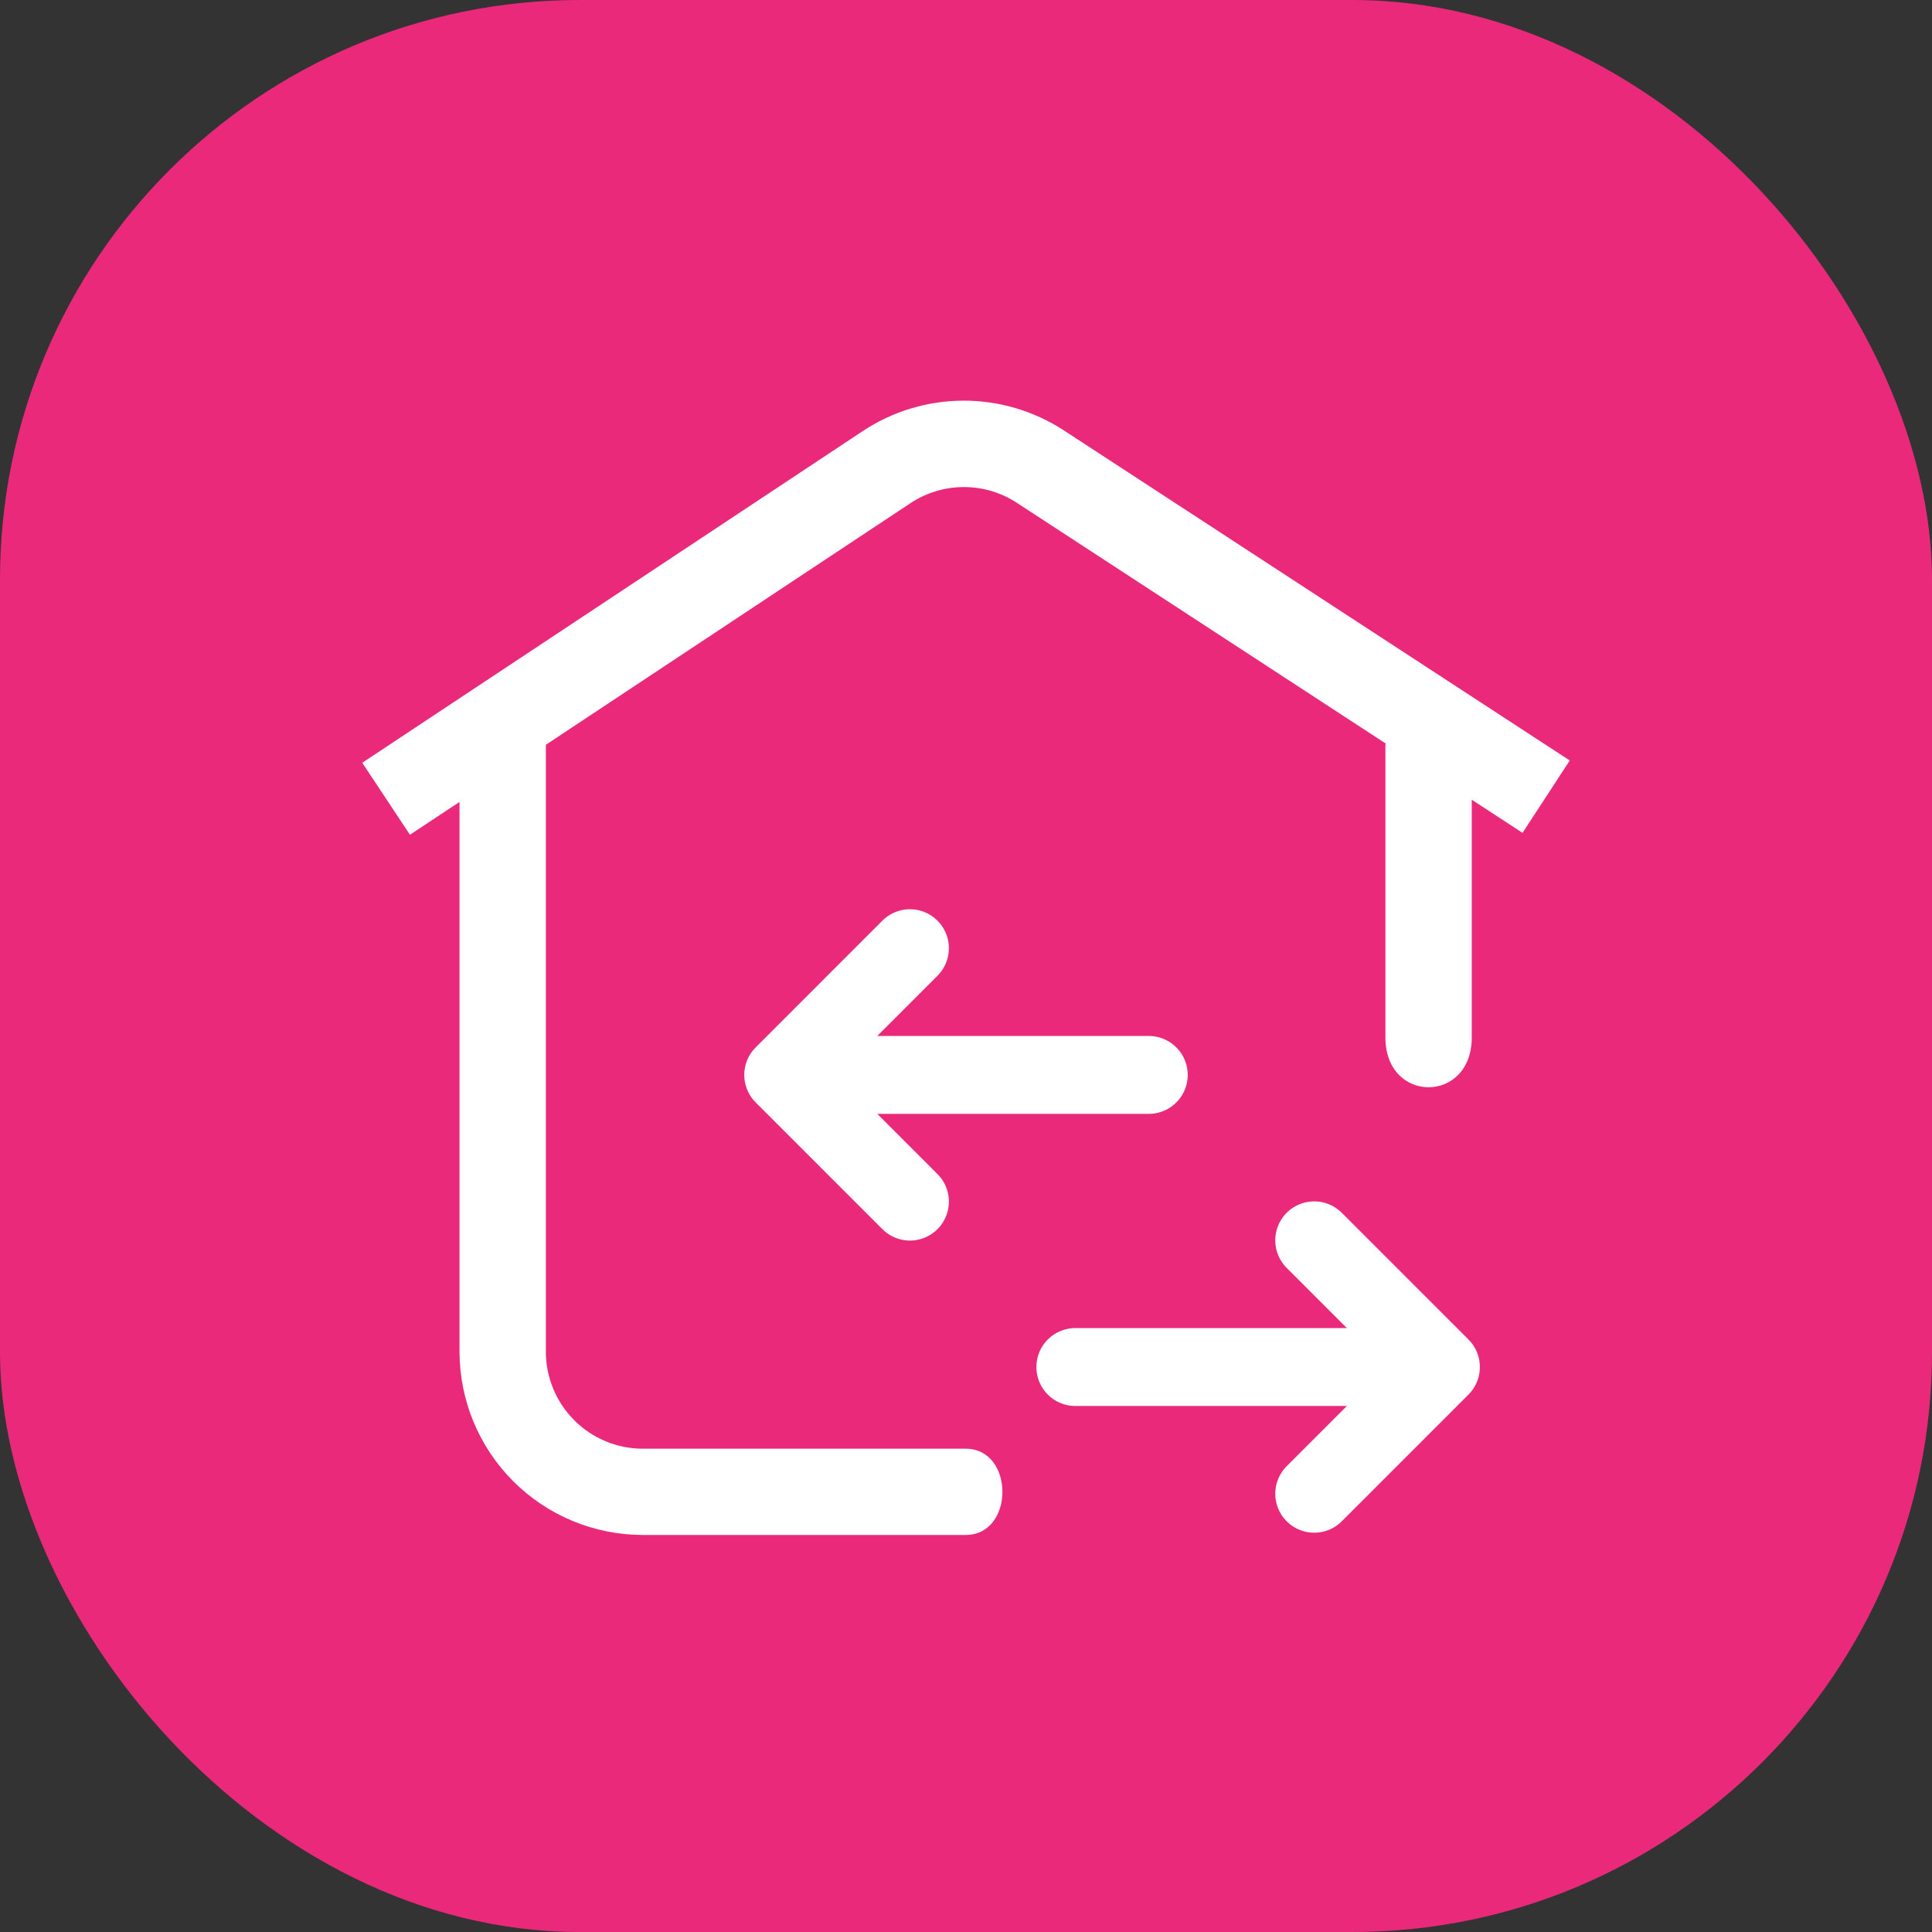
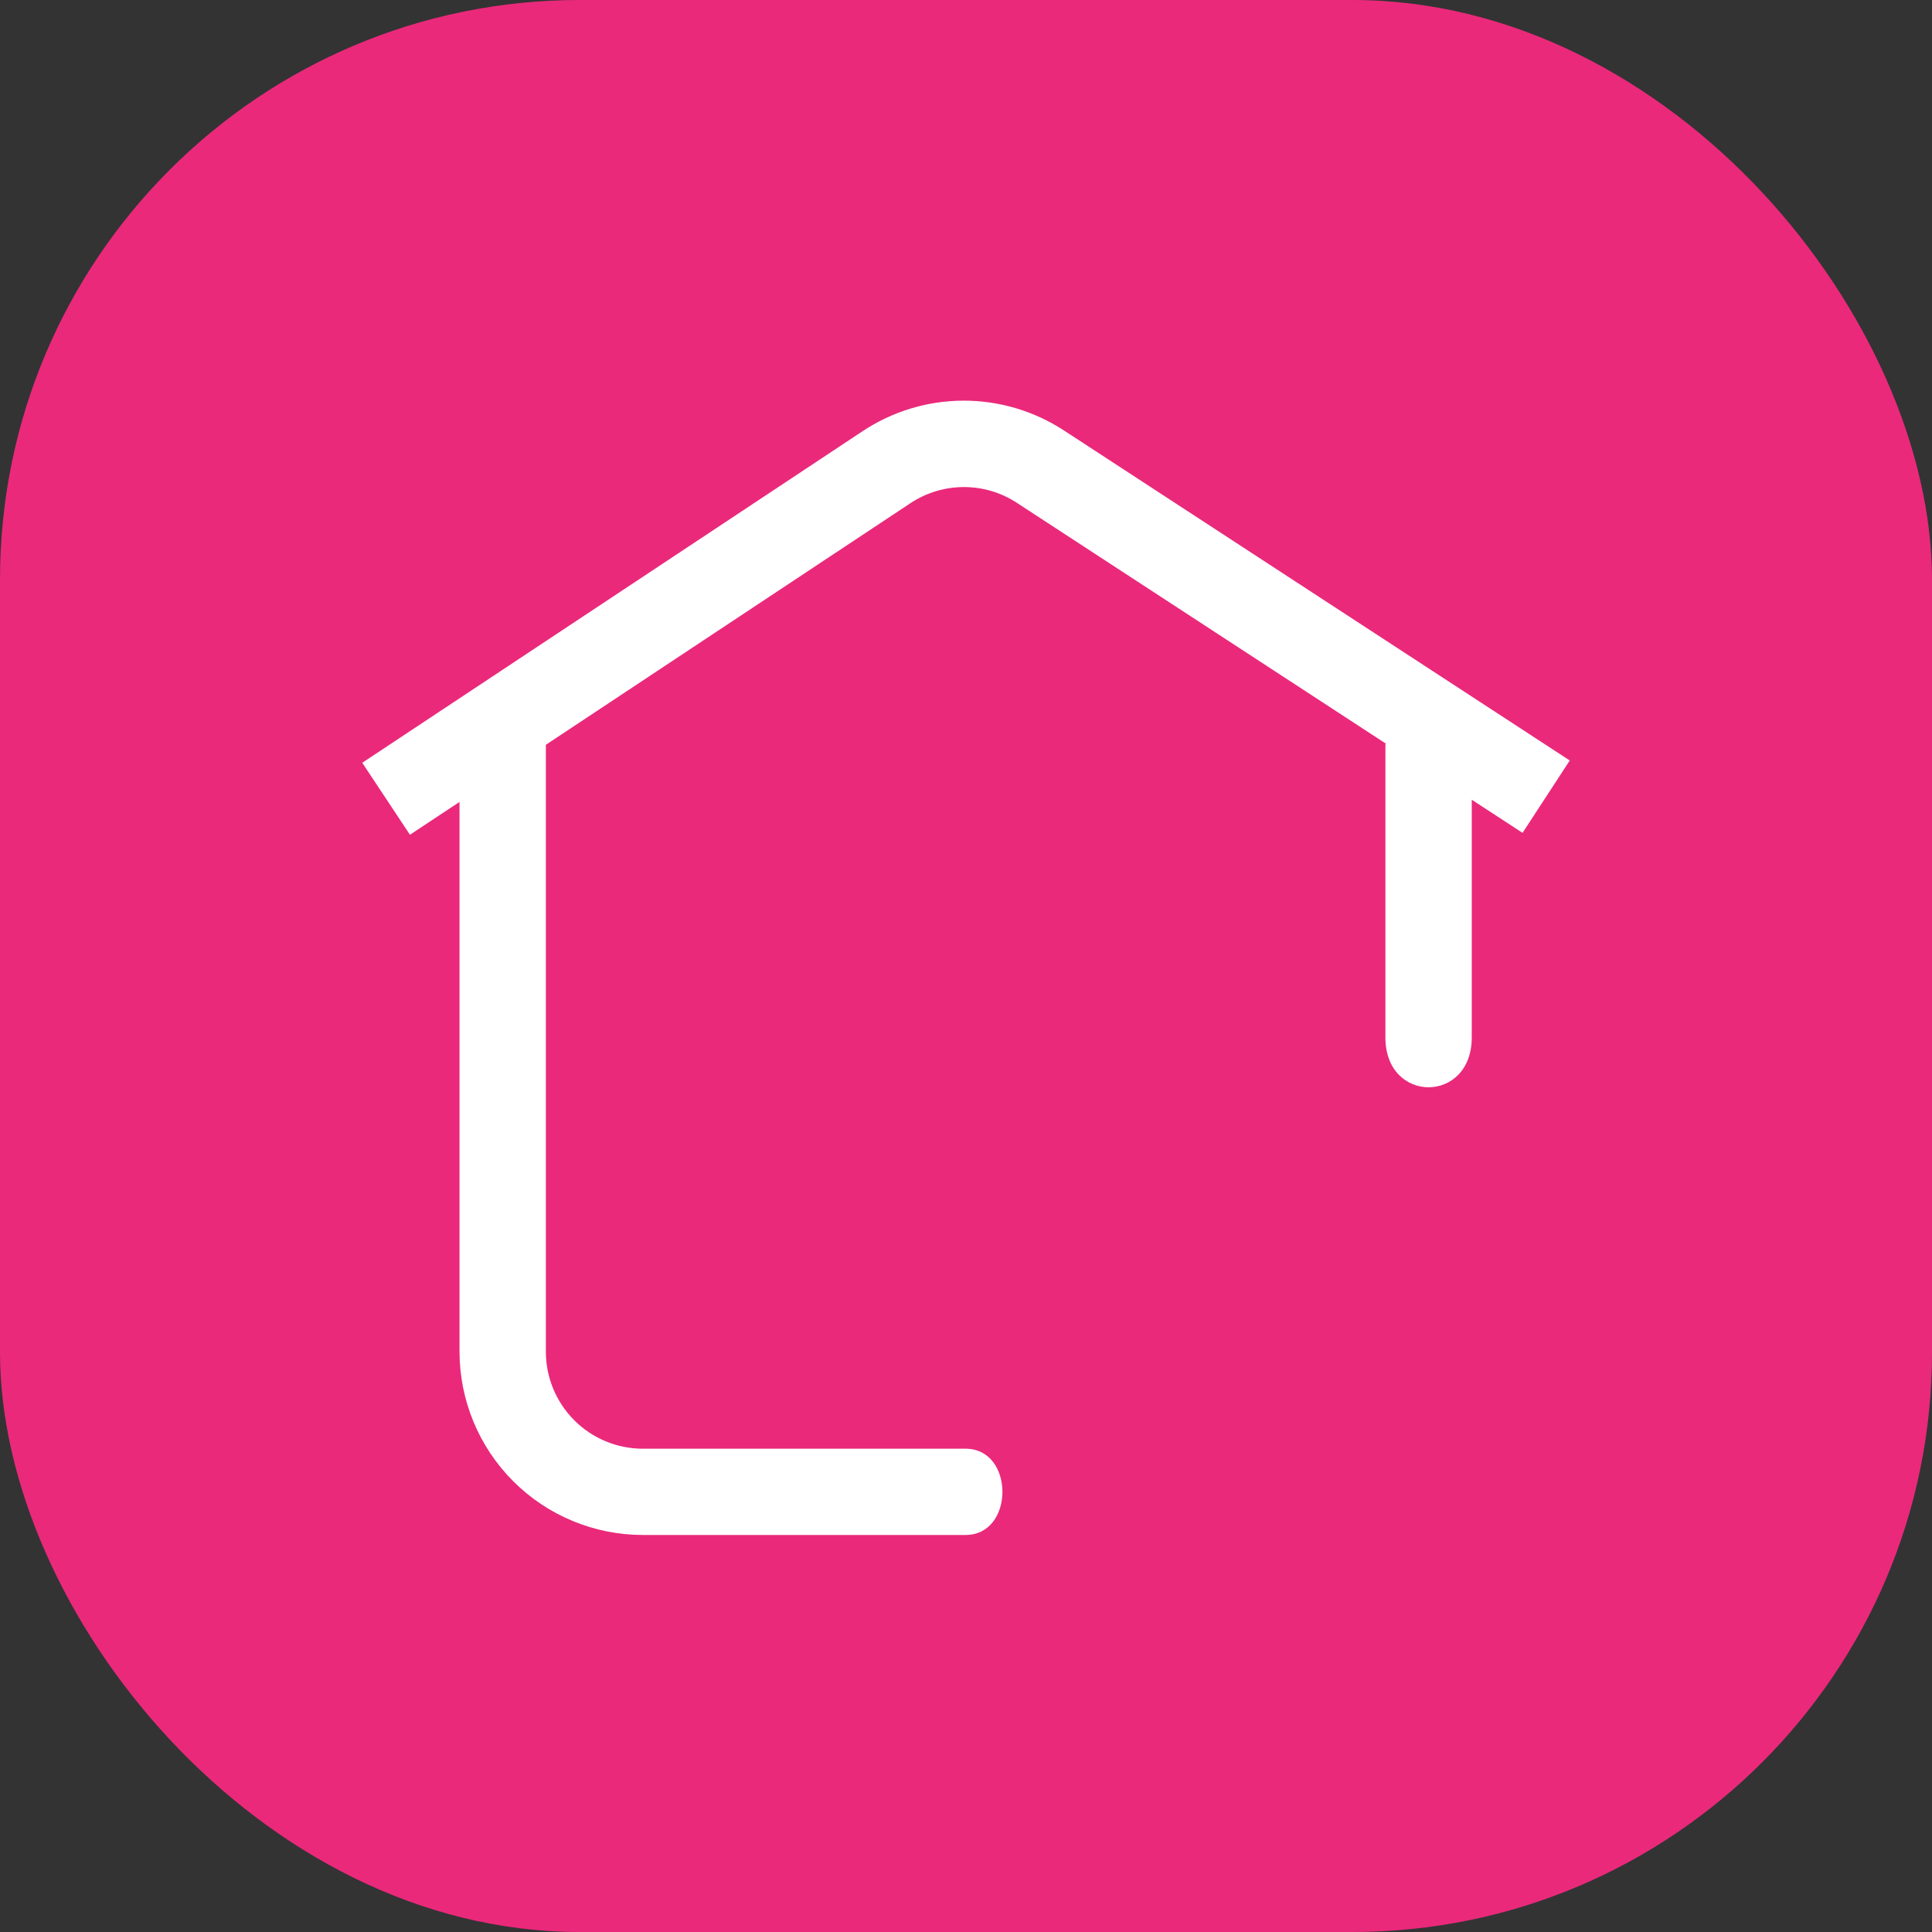
<svg xmlns="http://www.w3.org/2000/svg" width="80" height="80" viewBox="0 0 80 80" fill="none">
  <rect x="0" y="0" width="80" height="80" fill="#333333" stroke="none" />
  <rect width="80" height="80" rx="24" fill="#EA297B" />
-   <path d="M44.528 56.606H59.665M59.665 56.606L54.419 61.853M59.665 56.606L54.419 51.36" stroke="white" stroke-width="3.226" stroke-linecap="round" stroke-linejoin="round" />
-   <path d="M47.568 44.51H32.432M32.432 44.51L37.678 39.263M32.432 44.51L37.678 49.756" stroke="white" stroke-width="3.226" stroke-linecap="round" stroke-linejoin="round" />
  <path d="M44.058 17.826L65 31.49L63.045 34.487L60.942 33.114V42.929C60.968 45.719 57.339 45.719 57.367 42.929V30.805H57.406L42.106 20.821C41.451 20.392 40.684 20.165 39.901 20.168C39.118 20.171 38.353 20.403 37.7 20.835L22.603 30.84V55.977C22.605 57.04 23.028 58.059 23.78 58.811C24.531 59.563 25.55 59.986 26.614 59.988H39.985C42.016 59.988 42.016 63.56 39.985 63.56H26.614C24.603 63.557 22.674 62.758 21.253 61.336C19.83 59.913 19.03 57.985 19.028 55.974V33.206L16.975 34.565L15 31.585L35.716 17.856C36.951 17.036 38.4 16.596 39.882 16.59C41.365 16.585 42.817 17.015 44.058 17.826Z" fill="white" />
</svg>